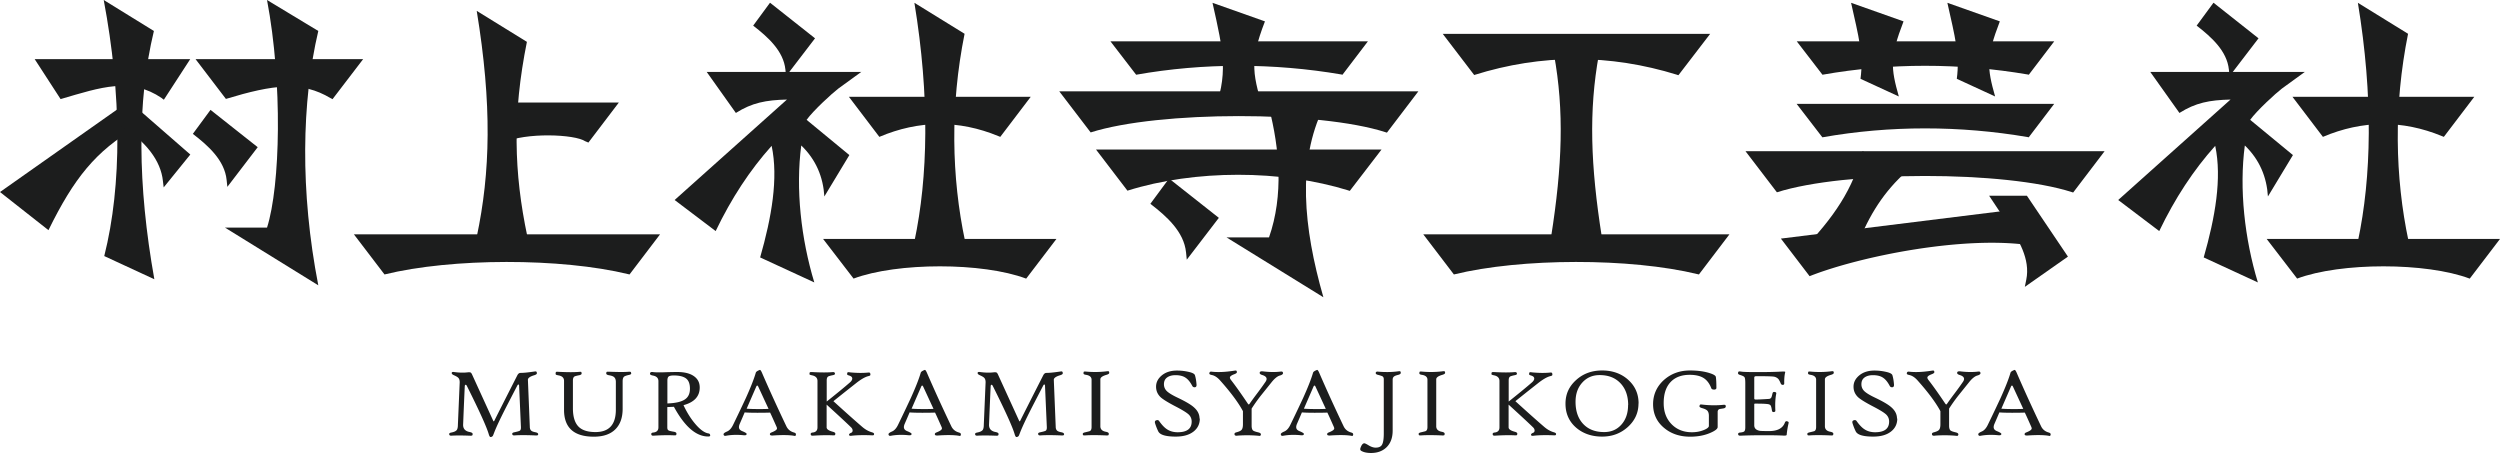
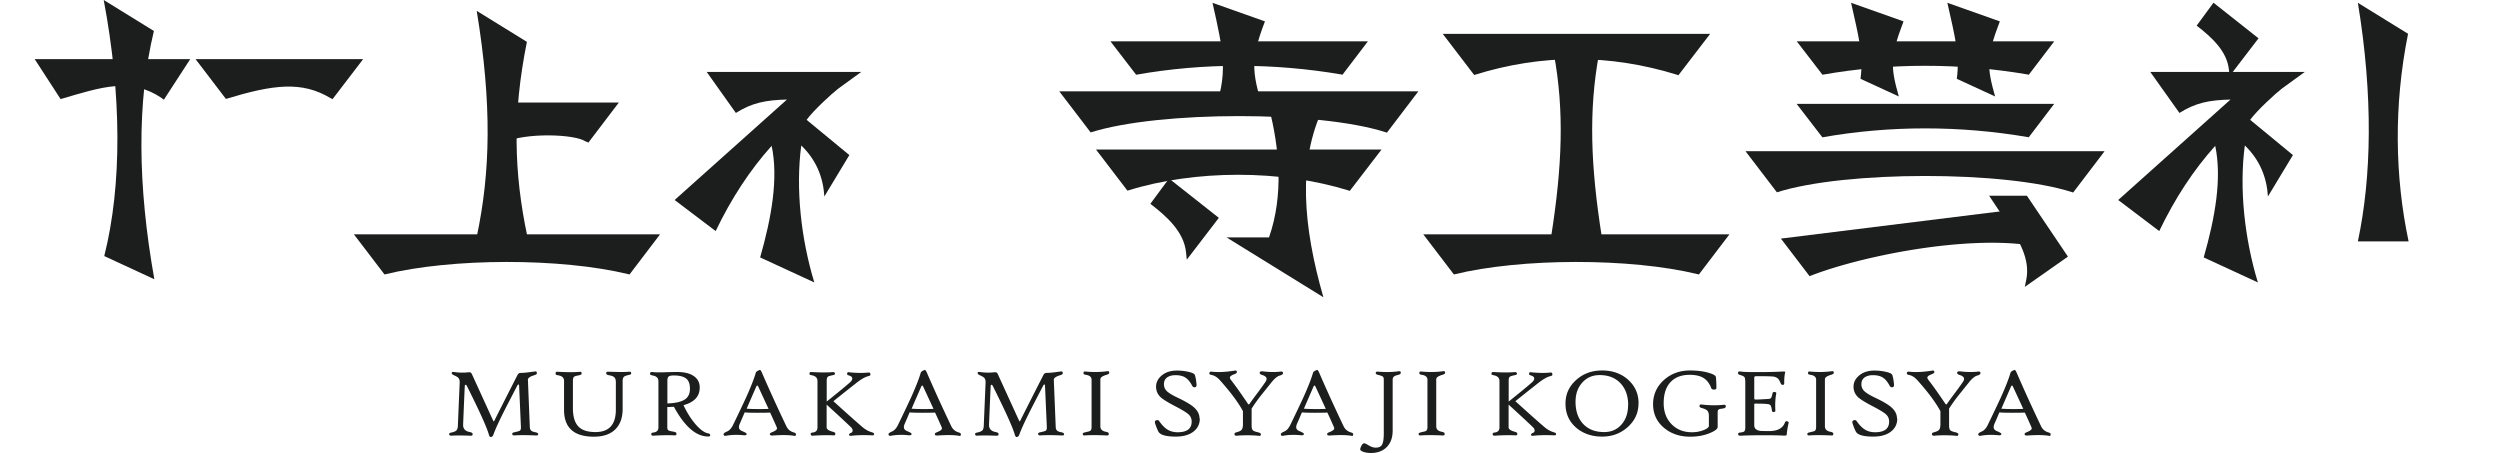
<svg xmlns="http://www.w3.org/2000/svg" width="276" height="50" viewBox="0 0 276 50">
  <defs>
    <style>.cls-1{fill:#1c1d1d}</style>
  </defs>
  <path class="cls-1" d="M64.62 15.6c-1.15-.79-6.62-1-9.01.14v-4.42h12.71l-3.36 4.42-.33-.14ZM69.37 30.27c-7.44-1.81-19.48-1.8-26.92.03l-3.38-4.43h33.8L69.5 30.3l-.13-.03Z" />
  <path class="cls-1" d="M52.63 26.15c1.51-7.12 1.7-14.59 0-24.95l5.54 3.42c-1.6 7.96-1.45 14.41.06 21.53h-5.6ZM17.86 10.83c-3.44-2.33-6.67-1.21-11.17.11L3.83 6.53H21l-2.91 4.48-.24-.18ZM36.5 10.84c-3.19-1.92-6.31-1.51-11.56.08l-3.35-4.39h18.5l-3.38 4.42-.21-.12Z" />
  <path class="cls-1" d="M11.51 28.27c1.98-7.86 1.91-17.83-.06-28.27l5.54 3.42c-1.88 7.83-1.81 16.99.05 27.41l-5.53-2.56Z" />
-   <path class="cls-1" d="m0 21.2 13.24-9.33 1.82 2.19c-4.49 2.59-6.91 5.65-9.71 11.35L0 21.2Z" />
-   <path class="cls-1" d="M17.99 20.01c-.23-2.3-1.91-4.4-4.61-6.12l1.65-2.04 5.98 5.21-2.94 3.63-.08-.67ZM35.14 31.5c-2.02-10.38-1.84-20.25 0-28.08L29.48 0c1.73 9.14 1.47 20.51 0 25.13h-4.64l10.3 6.37Z" />
-   <path class="cls-1" d="M25.02 19.87c-.22-2.18-2.05-3.8-3.73-5.09l1.95-2.65 5.21 4.12-3.35 4.38-.08-.76ZM110.23 15.03c-4.38-1.81-8.79-1.77-13.15.08l-3.36-4.42h20.07l-3.36 4.42-.2-.08ZM94.23 30.75l-3.36-4.37h25.76l-3.34 4.38c-4.81-1.81-14.24-1.81-19.07 0Z" />
  <path class="cls-1" d="M95.1 7.94H78.02l3.22 4.53c1.79-1.13 3.3-1.42 5.64-1.48l-12.4 11.09 4.53 3.43c1.74-3.62 3.77-6.72 6.18-9.41.76 3.58-.01 7.92-1.27 12.32l5.98 2.76c-1.46-4.81-2.08-10.33-1.44-15.12 1.63 1.57 2.42 3.49 2.55 5.63l2.76-4.57-4.72-3.89c.73-1.02 2.85-2.96 3.5-3.45l2.56-1.86Z" />
-   <path class="cls-1" d="M86.71 7.69c-.21-2.08-1.96-3.62-3.56-4.86L85.01.3l4.97 3.93-3.2 4.18-.07-.72ZM100.95 26.65c1.51-7.12 1.7-15.98 0-26.34l5.54 3.42c-1.6 7.96-1.45 15.8.06 22.92h-5.6ZM269.6 15.03c-4.38-1.81-8.79-1.77-13.15.08l-3.36-4.42h20.07l-3.36 4.42-.2-.08ZM253.6 30.75l-3.36-4.37H276l-3.34 4.38c-4.81-1.81-14.24-1.81-19.07 0Z" />
  <path class="cls-1" d="M254.47 7.94h-17.08l3.22 4.53c1.79-1.13 3.3-1.42 5.64-1.48l-12.4 11.09 4.53 3.43c1.74-3.62 3.77-6.72 6.18-9.41.76 3.58-.01 7.92-1.27 12.32l5.98 2.76c-1.46-4.81-2.08-10.33-1.44-15.12 1.63 1.57 2.42 3.49 2.55 5.63l2.76-4.57-4.72-3.89c.73-1.02 2.85-2.96 3.5-3.45l2.56-1.86Z" />
  <path class="cls-1" d="M246.07 7.69c-.21-2.08-1.96-3.62-3.56-4.86L244.37.3l4.97 3.93-3.2 4.18-.07-.72ZM260.31 26.65c1.51-7.12 1.7-15.98 0-26.34l5.54 3.42c-1.6 7.96-1.45 15.8.06 22.92h-5.6ZM148.89 21.03c-7.45-2.31-16.98-2.32-24.42.02L121 16.51h31.52l-3.5 4.56-.13-.03Z" />
  <path class="cls-1" d="m146.09 32.81-10.68-6.6h4.69c1.63-4.66 1.16-9.78 0-14.32h6c-2.89 5.95-2.22 13.17 0 20.92ZM133.86 12.74c1.82-4.5 1.22-7 0-12.43l5.79 2.05c-1.8 4.65-1.32 5.88 0 10.38h-5.8ZM130.94 27.87c-.23-2.3-2.16-4-3.94-5.37l2.06-2.79 5.5 4.34-3.54 4.62-.08-.8Z" />
  <path class="cls-1" d="M152.98 14.6c-7.37-2.38-25.05-2.38-32.57.02l-3.47-4.54h39.65l-3.47 4.56-.13-.03ZM148.08 8.22c-7.45-1.27-15.2-1.29-22.65.03l-2.84-3.69h28.43l-2.81 3.69-.13-.03ZM187.43 30.27c-7.44-1.81-19.48-1.8-26.92.03l-3.38-4.43h33.8l-3.37 4.43-.13-.03ZM185.17 8.26c-7.45-2.31-14.98-2.32-22.42.02l-3.47-4.54h29.52l-3.5 4.56-.13-.03Z" />
  <path class="cls-1" d="M176.84 26.15c-1.24-7.85-1.46-13.91-.32-20.15h-4.96c1.14 6.24.92 12.29-.32 20.15h5.6ZM210.15 2.36 204.36.31c.84 3.75 1.39 5.8 1.04 8.39l4.23 1.95c-.89-3.14-1.01-4.32.52-8.29ZM220.78 2.36 214.99.31c.84 3.75 1.39 5.8 1.04 8.39l4.23 1.95c-.89-3.14-1.01-4.32.52-8.29Z" />
  <path class="cls-1" d="m198.36 4.56 2.84 3.69c7.44-1.32 15.19-1.3 22.65-.03l.13.03 2.81-3.69h-28.43ZM223.84 15.13c-7.45-1.27-15.2-1.29-22.65.03l-2.84-3.69h28.43l-2.81 3.69-.13-.03ZM228.74 21.21c-7.37-2.38-25.05-2.38-32.57.02l-3.47-4.54h39.65l-3.47 4.56-.13-.03ZM223.54 31.67l4.76-3.34-4.53-6.72h-4.17l1.96 2.95c1.28 1.84 2.61 4.05 2.14 6.32l-.16.79Z" />
-   <path class="cls-1" d="M205.63 16.68c-.99 4.09-3.14 7.34-6.78 11.06h5.95c1.27-3.49 2.86-6.15 5.24-8.41-.39-.23-4.02-2.42-4.41-2.65Z" />
  <path class="cls-1" d="M224.56 27.15c-7.45-1.27-19.32 1.17-24.78 3.34l-3.17-4.15 27.41-3.4.67 4.24-.13-.03ZM59.42 47.88c0 .09-.02.14-.06.17-.04.02-.14.03-.3.02-.97-.04-1.73-.04-2.26 0-.17.01-.25-.05-.25-.19 0-.07.08-.13.25-.16.33-.07.53-.13.6-.18.08-.06.12-.2.11-.4l-.2-4.55c0-.09-.03-.14-.08-.14-.04 0-.07.03-.11.1-.66 1.27-1.13 2.18-1.4 2.71-.54 1.07-.92 1.88-1.14 2.44-.1.26-.15.39-.16.4-.04.06-.09.11-.16.13-.04.01-.07.02-.1.02-.07 0-.14-.1-.2-.31-.23-.8-1.04-2.58-2.42-5.34-.04-.08-.09-.12-.13-.12-.06 0-.09.05-.1.17-.05 1.05-.11 2.46-.18 4.21-.02.47.23.75.74.84.2.04.31.11.31.21 0 .09-.02.14-.06.17-.04.02-.14.03-.29.02-.86-.03-1.52-.03-1.99 0-.17.01-.25-.05-.25-.19 0-.07.08-.13.25-.16.3-.06.49-.15.59-.28.07-.1.12-.28.12-.54l.2-4.72c0-.21-.04-.36-.13-.47-.08-.1-.25-.2-.5-.31-.18-.08-.26-.16-.25-.25 0-.1.09-.13.24-.11.57.08 1.07.09 1.5.04.16-.02.28-.01.33.01.06.03.11.09.16.19l2.33 5.1c.03.07.06.11.08.11s.06-.05.1-.14c.15-.31.98-1.95 2.5-4.94.09-.18.21-.27.35-.27.35 0 .83-.05 1.45-.14.14-.02.23-.03.26-.02.06.02.1.08.1.2 0 .09-.1.16-.3.22-.47.14-.69.31-.69.5l.21 5.18c0 .21.06.35.16.44.08.07.23.13.45.17.21.04.31.11.31.21ZM69.7 41.22c0 .07-.08.13-.25.17-.29.06-.47.13-.55.19-.1.09-.16.25-.16.5v3.05c0 .98-.27 1.73-.8 2.26-.55.55-1.34.82-2.38.82-2.2 0-3.29-.99-3.29-2.96v-3.2c0-.34-.21-.54-.62-.61-.14-.03-.23-.05-.26-.07-.03-.02-.05-.06-.05-.13 0-.11.03-.17.08-.19.03-.01.11-.01.26 0 1 .05 1.77.05 2.29 0 .11-.01.18 0 .2.02.02.02.04.08.04.18 0 .07-.08.13-.24.17-.31.06-.49.11-.54.14-.12.07-.18.22-.18.44v3.08c0 .91.2 1.57.59 1.99.39.42 1.03.63 1.9.63 1.5 0 2.25-.82 2.25-2.47v-3.07c0-.24-.07-.42-.2-.53-.1-.09-.29-.16-.55-.2-.21-.04-.31-.1-.31-.2 0-.11.03-.17.09-.19h.26c1.04.04 1.75.04 2.14 0 .15-.01.23.01.25.09v.11ZM78.41 48.07c0 .08-.07.12-.22.12-1.34 0-2.6-1.09-3.79-3.28-.46.02-.7.03-.73.03v2.24c0 .17.04.28.13.33.09.06.28.1.57.15.2.03.31.1.31.21 0 .09-.02.14-.05.17-.03.02-.13.03-.28.02-.67-.03-1.41-.01-2.21.04-.16.01-.24-.05-.24-.19 0-.09.08-.15.24-.16.36-.04.55-.23.55-.57v-5.1c0-.34-.21-.55-.62-.62-.2-.04-.31-.1-.31-.19 0-.13.07-.2.21-.2.04 0 .09 0 .13.01.15.02.39.03.7.03.1 0 .37 0 .79-.02.42-.01.81-.02 1.17-.02.74 0 1.33.13 1.76.4.48.3.73.73.73 1.31 0 .98-.6 1.63-1.79 1.95.38.82.83 1.53 1.34 2.12.52.6 1 .94 1.42 1 .12.02.18.09.18.21Zm-2.24-5.16c0-.53-.14-.9-.42-1.12-.28-.22-.74-.34-1.36-.34-.28 0-.47.04-.56.11-.1.07-.15.23-.15.47v2.51c.9-.03 1.55-.18 1.94-.45.37-.25.55-.64.55-1.18ZM87.88 47.95c-.02.1-.05.15-.07.17-.02.01-.07.01-.16-.01-.53-.09-1.31-.1-2.33-.03-.19.01-.3-.02-.32-.11-.02-.1.04-.18.18-.23.4-.16.6-.3.6-.44 0-.05-.02-.13-.07-.23-.28-.63-.5-1.13-.69-1.52-.26.01-.73.02-1.4.02-.55 0-1.02-.01-1.41-.04-.13.31-.31.73-.55 1.28-.05.12-.08.24-.08.34 0 .2.11.34.34.44.35.14.52.25.51.32 0 .12-.13.17-.35.14-.7-.07-1.35-.05-1.94.06-.16.03-.24-.02-.26-.16-.01-.09.11-.19.36-.3.28-.11.51-.36.7-.76.73-1.5 1.19-2.49 1.41-2.96.51-1.13.88-2.06 1.09-2.78.03-.11.18-.21.44-.31.06-.02.14.08.24.31.8 1.85 1.7 3.82 2.7 5.92.16.33.43.56.81.67.17.05.25.11.23.2Zm-3.03-2.81c-.25-.53-.63-1.36-1.15-2.48-.03-.06-.06-.09-.1-.09s-.07.03-.1.09l-1.07 2.46c.4.03.84.04 1.34.04.31 0 .66 0 1.07-.02ZM96.5 47.87c0 .09-.01.14-.04.16-.02.02-.08.03-.18.03-.96-.04-1.73-.02-2.3.05-.14.02-.22-.01-.24-.09-.02-.09.05-.17.23-.24.1-.04.16-.13.16-.25s-.06-.25-.18-.36c-.52-.51-1.42-1.34-2.69-2.5v2.51c0 .2.22.36.66.48.2.05.3.12.3.21s-.02.14-.05.17c-.03.02-.12.03-.26.02-.66-.03-1.39-.01-2.18.04-.15.01-.23-.05-.23-.19 0-.09.08-.15.23-.16.35-.04.52-.23.52-.57v-5.12c0-.33-.2-.54-.59-.62-.14-.03-.22-.06-.25-.07s-.04-.05-.04-.11c0-.09.02-.14.05-.16.03-.02.13-.03.29-.02.93.05 1.68.05 2.23 0 .16-.01.24.05.24.19 0 .07-.08.12-.24.15-.29.06-.46.11-.51.15-.11.07-.16.21-.16.43v2.33c1.05-.84 1.9-1.53 2.54-2.09.19-.16.28-.31.28-.45s-.1-.25-.31-.32c-.12-.04-.18-.06-.19-.07-.06-.03-.08-.09-.06-.16.01-.08.03-.13.07-.14.04-.02.12-.01.26.01.72.07 1.38.08 1.99.02.09 0 .15 0 .18.02s.05.07.06.15c.01.07 0 .12-.03.15s-.12.06-.25.09c-.35.1-.79.36-1.32.78-.39.31-1.22.96-2.48 1.97 1.36 1.24 2.43 2.19 3.2 2.85.34.29.69.48 1.04.58.17.05.25.11.25.18ZM106.09 47.95c-.02.1-.05.15-.07.17-.02.01-.07.01-.16-.01-.53-.09-1.31-.1-2.33-.03-.19.01-.3-.02-.32-.11-.02-.1.04-.18.18-.23.4-.16.6-.3.6-.44 0-.05-.02-.13-.07-.23-.28-.63-.5-1.13-.69-1.52-.26.01-.73.02-1.4.02-.55 0-1.02-.01-1.41-.04-.13.31-.31.73-.55 1.28-.05.12-.08.24-.08.34 0 .2.11.34.34.44.35.14.52.25.51.32 0 .12-.13.17-.35.14-.7-.07-1.35-.05-1.94.06-.16.03-.24-.02-.26-.16-.01-.09.11-.19.36-.3.28-.11.51-.36.7-.76.73-1.5 1.19-2.49 1.41-2.96.51-1.13.88-2.06 1.09-2.78.03-.11.18-.21.44-.31.06-.02.14.08.24.31.8 1.85 1.7 3.82 2.7 5.92.16.33.43.56.81.67.17.05.25.11.23.2Zm-3.03-2.81c-.25-.53-.63-1.36-1.15-2.48-.03-.06-.06-.09-.1-.09s-.07.03-.1.09l-1.07 2.46c.4.03.84.04 1.34.04.31 0 .66 0 1.07-.02ZM117.48 47.88c0 .09-.02.14-.06.17-.04.02-.14.03-.3.02-.97-.04-1.73-.04-2.26 0-.17.01-.25-.05-.25-.19 0-.07.08-.13.25-.16.33-.07.53-.13.6-.18.08-.06.12-.2.11-.4l-.2-4.55c0-.09-.03-.14-.08-.14-.04 0-.07.03-.11.1-.66 1.27-1.13 2.18-1.4 2.71-.54 1.07-.92 1.88-1.14 2.44-.1.26-.15.39-.16.4-.04.06-.09.11-.16.13-.04.01-.07.02-.1.02-.07 0-.14-.1-.2-.31-.23-.8-1.04-2.58-2.42-5.34-.04-.08-.09-.12-.13-.12-.06 0-.09.05-.1.17-.05 1.05-.11 2.46-.18 4.21-.02.47.23.75.74.84.2.04.31.11.31.21 0 .09-.02.14-.06.17-.04.02-.14.03-.29.02-.86-.03-1.52-.03-1.99 0-.17.01-.25-.05-.25-.19 0-.07.08-.13.25-.16.3-.06.49-.15.59-.28.07-.1.12-.28.12-.54l.2-4.72c0-.21-.04-.36-.13-.47-.08-.1-.25-.2-.5-.31-.18-.08-.26-.16-.25-.25 0-.1.09-.13.24-.11.57.08 1.07.09 1.5.04.16-.02.28-.01.33.01.06.03.11.09.16.19l2.33 5.1c.03.07.06.11.08.11s.06-.05.1-.14c.15-.31.98-1.95 2.5-4.94.09-.18.21-.27.35-.27.35 0 .83-.05 1.45-.14.14-.02.23-.03.26-.02.06.02.1.08.1.2 0 .09-.1.16-.3.22-.47.14-.69.31-.69.5l.21 5.18c0 .21.06.35.16.44.08.07.23.13.45.17.21.04.31.11.31.21ZM122.46 41.16c0 .09-.1.16-.3.22-.45.13-.68.29-.68.5v5.18c0 .33.21.54.62.61.2.04.31.11.31.21 0 .09-.02.14-.05.17-.04.02-.13.03-.29.02-.98-.04-1.74-.04-2.28 0-.14.01-.22-.01-.24-.07 0-.02-.01-.06-.01-.11 0-.07.08-.12.25-.16.31-.07.49-.12.54-.14.12-.07.18-.22.18-.44v-5.23c0-.29-.21-.48-.63-.54-.18-.03-.26-.08-.26-.15 0-.1.01-.17.04-.19.03-.02.09-.03.2-.02.73.07 1.48.07 2.25-.02.14-.02.23-.02.26-.02.06.02.09.08.09.19ZM132.46 46.2c0 .6-.23 1.08-.69 1.44-.48.38-1.14.56-1.97.56-1.1 0-1.74-.19-1.93-.58a6.36 6.36 0 0 1-.35-.89c-.05-.17-.01-.28.11-.32.15-.06.27-.04.35.09.32.45.63.77.95.95.31.18.67.27 1.08.27 1.03 0 1.55-.39 1.55-1.18 0-.31-.11-.57-.34-.79-.22-.2-.67-.48-1.36-.84-.87-.45-1.44-.8-1.72-1.05-.34-.32-.51-.71-.51-1.17 0-.49.22-.91.65-1.26.43-.35.99-.52 1.66-.52.48 0 .94.06 1.39.17.35.09.54.2.59.34.09.29.15.64.18 1.07 0 .15-.05.24-.16.26-.15.02-.25-.03-.31-.14-.23-.44-.49-.76-.79-.94-.27-.17-.63-.25-1.07-.25-.39 0-.7.09-.93.26-.23.17-.34.42-.34.74 0 .3.11.56.33.77.21.2.6.44 1.17.71.88.42 1.48.77 1.81 1.07.41.36.62.77.62 1.25ZM141.65 41.18c0 .12-.12.22-.36.28-.27.08-.57.32-.9.73l-1.22 1.52c-.38.49-.71.96-.99 1.4V47c0 .25.05.42.15.52.08.07.27.14.57.21.22.05.32.13.3.26-.02.08-.06.13-.13.13 0 0-.08 0-.23-.02-.74-.06-1.47-.06-2.18-.01-.22.04-.35 0-.37-.13-.02-.12.04-.19.2-.23.3-.08.5-.17.59-.29.09-.11.14-.31.14-.6v-1.45c-.51-.95-1.35-2.08-2.52-3.39-.3-.34-.61-.54-.92-.6-.18-.04-.27-.09-.27-.15 0-.16.08-.24.24-.22.67.08 1.49.05 2.46-.1.13-.02.22-.03.25-.02.06.02.09.08.09.18 0 .08-.1.15-.28.22-.32.12-.49.24-.49.38 0 .07.04.15.12.26.47.6 1.09 1.47 1.85 2.6.04.06.08.1.11.1s.07-.03.11-.1c.16-.23.44-.62.84-1.15.4-.53.69-.94.88-1.22.1-.14.14-.25.14-.35 0-.19-.17-.34-.51-.44-.18-.06-.27-.14-.25-.25.01-.12.14-.17.37-.14.73.09 1.39.09 1.96.02.16-.02.24.04.24.17ZM149.4 47.95c-.02.1-.05.15-.07.17-.02.01-.07.01-.16-.01-.53-.09-1.31-.1-2.33-.03-.19.01-.3-.02-.32-.11-.02-.1.04-.18.18-.23.4-.16.6-.3.6-.44 0-.05-.02-.13-.07-.23-.28-.63-.5-1.13-.69-1.52-.26.01-.73.02-1.4.02-.55 0-1.02-.01-1.41-.04-.13.31-.31.73-.55 1.28-.05.12-.08.24-.08.34 0 .2.11.34.34.44.35.14.52.25.51.32 0 .12-.13.17-.35.14-.7-.07-1.35-.05-1.94.06-.16.03-.24-.02-.26-.16-.01-.09.11-.19.36-.3.28-.11.51-.36.7-.76.73-1.5 1.19-2.49 1.41-2.96.51-1.13.88-2.06 1.09-2.78.03-.11.18-.21.44-.31.06-.02.14.08.24.31.8 1.85 1.7 3.82 2.7 5.92.16.33.43.56.81.67.17.05.25.11.23.2Zm-3.03-2.81c-.25-.53-.63-1.36-1.15-2.48-.03-.06-.06-.09-.1-.09s-.07.03-.1.09l-1.07 2.46c.4.03.84.04 1.34.04.31 0 .66 0 1.07-.02ZM154.64 41.16c.01.09-.07.17-.26.22-.24.06-.4.12-.47.18-.1.07-.16.19-.16.36v5.62c0 .81-.24 1.43-.71 1.87-.43.4-.99.6-1.68.6-.45 0-.81-.08-1.07-.23-.08-.05-.12-.11-.12-.19s.04-.19.11-.34c.1-.21.22-.31.34-.31.07 0 .22.07.45.21.29.18.56.27.8.27.33 0 .57-.1.69-.3.14-.22.21-.64.21-1.26v-5.99c0-.15-.05-.26-.14-.32-.07-.04-.24-.1-.52-.17-.16-.04-.24-.11-.23-.21.01-.11.1-.16.26-.14.8.07 1.55.06 2.25-.04.1-.01.17-.01.2.01s.05.08.06.18ZM159.54 41.16c0 .09-.1.16-.3.22-.45.13-.68.29-.68.5v5.18c0 .33.21.54.62.61.2.04.31.11.31.21 0 .09-.02.14-.05.17-.04.02-.13.03-.29.02-.98-.04-1.74-.04-2.28 0-.14.01-.22-.01-.24-.07 0-.02-.01-.06-.01-.11 0-.07.08-.12.25-.16.31-.07.49-.12.54-.14.12-.07.18-.22.18-.44v-5.23c0-.29-.21-.48-.63-.54-.18-.03-.26-.08-.26-.15 0-.1.01-.17.04-.19.03-.02.09-.03.2-.02.73.07 1.48.07 2.25-.02.14-.02.23-.02.26-.02.06.02.09.08.09.19ZM171.79 47.87c0 .09-.01.14-.04.16-.02.02-.08.03-.18.03-.96-.04-1.73-.02-2.3.05-.14.02-.22-.01-.24-.09-.02-.09.05-.17.23-.24.1-.04.16-.13.16-.25s-.06-.25-.18-.36c-.52-.51-1.42-1.34-2.69-2.5v2.51c0 .2.22.36.66.48.2.05.3.12.3.21s-.02.14-.05.17c-.03.02-.12.03-.26.02-.66-.03-1.39-.01-2.18.04-.15.01-.23-.05-.23-.19 0-.09.08-.15.23-.16.35-.04.52-.23.52-.57v-5.12c0-.33-.2-.54-.59-.62-.14-.03-.22-.06-.25-.07s-.04-.05-.04-.11c0-.09.02-.14.05-.16.03-.02.13-.03.29-.02.93.05 1.68.05 2.23 0 .16-.01.24.05.24.19 0 .07-.08.12-.24.15-.29.06-.46.11-.51.15-.11.07-.16.21-.16.43v2.33c1.05-.84 1.9-1.53 2.54-2.09.19-.16.28-.31.28-.45s-.1-.25-.31-.32c-.12-.04-.18-.06-.19-.07-.06-.03-.08-.09-.06-.16.01-.08.03-.13.07-.14.04-.02.12-.01.26.01.72.07 1.38.08 1.99.02.09 0 .15 0 .18.02s.05.07.06.15c.01.07 0 .12-.03.15s-.12.06-.25.09c-.35.1-.79.36-1.32.78-.39.31-1.22.96-2.48 1.97 1.36 1.24 2.43 2.19 3.2 2.85.34.29.69.48 1.04.58.17.05.25.11.25.18ZM180.89 44.54c0 1.03-.4 1.9-1.19 2.61-.78.7-1.72 1.05-2.82 1.05-1.15 0-2.11-.33-2.88-.99-.78-.68-1.17-1.56-1.17-2.64s.4-1.92 1.19-2.63c.78-.7 1.73-1.04 2.86-1.04s2.1.34 2.86 1.02c.77.69 1.16 1.56 1.16 2.63Zm-1.14.18c0-1.03-.3-1.85-.89-2.45-.57-.58-1.32-.86-2.26-.86-.77 0-1.41.27-1.91.82-.5.55-.75 1.25-.75 2.13 0 1.05.29 1.87.87 2.47.56.58 1.32.87 2.29.87.78 0 1.41-.27 1.9-.82.49-.55.74-1.27.74-2.16ZM190.52 44.88c0 .11-.09.18-.26.21-.25.04-.39.06-.43.07-.13.05-.2.16-.2.31v1.67c0 .21-.29.43-.86.67-.64.27-1.37.4-2.17.4-1.17 0-2.14-.33-2.92-1-.79-.67-1.18-1.54-1.18-2.59s.41-1.97 1.22-2.69c.79-.69 1.74-1.03 2.85-1.03.85 0 1.58.1 2.17.29.44.14.67.28.69.43.04.27.06.67.06 1.2 0 .12-.08.18-.23.19-.18 0-.29-.04-.33-.14-.2-.53-.49-.91-.86-1.14-.37-.23-.88-.35-1.53-.35-.89 0-1.59.26-2.09.78-.52.54-.78 1.32-.78 2.33s.3 1.76.89 2.36c.58.58 1.32.87 2.23.87.47 0 .9-.08 1.3-.24.38-.15.57-.31.57-.46v-1.11c0-.26-.06-.45-.17-.57-.1-.11-.29-.2-.57-.28-.21-.06-.31-.13-.3-.22.02-.09.04-.15.08-.17.04-.02.13-.02.27 0 .79.09 1.56.1 2.31.02h.1c.1 0 .15.07.15.2ZM197.46 46.72c-.1.42-.17.85-.21 1.28 0 .07-.12.1-.34.09-.58-.03-1.32-.04-2.22-.04-.99 0-1.84.02-2.56.05-.16 0-.24-.05-.24-.19 0-.09.08-.15.24-.16.22-.02.37-.07.43-.12.08-.07.12-.22.12-.45v-4.91c0-.33-.03-.54-.09-.63-.06-.09-.24-.17-.53-.26-.15-.05-.21-.13-.17-.26.02-.07.05-.1.09-.11.04-.01.14 0 .3.02.24.04.86.05 1.86.05s1.86-.02 2.59-.06c.24-.01.36 0 .36.05 0 .02 0 .04-.01.05-.08.35-.11.75-.1 1.2 0 .11-.05.17-.16.17a.23.23 0 0 1-.22-.14c-.1-.25-.2-.42-.27-.51a.89.89 0 0 0-.51-.26c-.18-.03-.81-.05-1.89-.05-.12 0-.2.02-.23.06-.02.02-.03.07-.03.16v2.23c0 .09.05.13.16.13.34 0 .83-.03 1.47-.07.11-.01.19-.06.25-.15.04-.07.08-.22.13-.44.03-.15.12-.21.26-.17.13.02.18.08.16.17-.1.48-.14 1.11-.1 1.89 0 .09-.06.14-.18.15-.11.01-.18-.04-.2-.18-.04-.27-.08-.45-.14-.54s-.17-.14-.33-.16c-.31-.04-.77-.05-1.38-.05-.07 0-.1.02-.1.07v2.32c0 .33.2.53.6.61.1.02.45.03 1.04.03.93 0 1.51-.31 1.74-.93.06-.15.15-.19.27-.14.12.03.17.09.14.2ZM202.45 41.16c0 .09-.1.16-.3.22-.45.13-.68.29-.68.5v5.18c0 .33.21.54.62.61.2.04.31.11.31.21 0 .09-.02.14-.05.17-.04.02-.13.03-.29.02-.98-.04-1.74-.04-2.28 0-.14.01-.22-.01-.24-.07 0-.02-.01-.06-.01-.11 0-.07.08-.12.25-.16.31-.07.49-.12.54-.14.12-.07.18-.22.18-.44v-5.23c0-.29-.21-.48-.63-.54-.18-.03-.26-.08-.26-.15 0-.1.01-.17.04-.19.03-.02.09-.03.2-.02.73.07 1.48.07 2.25-.02.14-.02.23-.02.26-.02.06.02.09.08.09.19ZM209.46 46.2c0 .6-.23 1.08-.69 1.44-.48.38-1.14.56-1.97.56-1.1 0-1.74-.19-1.93-.58a6.36 6.36 0 0 1-.35-.89c-.05-.17-.01-.28.11-.32.15-.06.27-.04.35.09.32.45.63.77.95.95.31.18.67.27 1.08.27 1.03 0 1.55-.39 1.55-1.18 0-.31-.11-.57-.34-.79-.22-.2-.67-.48-1.36-.84-.87-.45-1.44-.8-1.72-1.05-.34-.32-.51-.71-.51-1.17 0-.49.22-.91.65-1.26.43-.35.99-.52 1.66-.52.48 0 .94.06 1.39.17.35.09.54.2.59.34.09.29.15.64.18 1.07 0 .15-.05.24-.16.26-.15.02-.25-.03-.31-.14-.23-.44-.49-.76-.79-.94-.27-.17-.63-.25-1.07-.25-.39 0-.7.09-.93.26-.23.17-.34.42-.34.74 0 .3.11.56.33.77.21.2.6.44 1.17.71.88.42 1.48.77 1.81 1.07.41.36.62.77.62 1.25ZM218.65 41.18c0 .12-.12.22-.36.28-.27.08-.57.32-.9.73l-1.22 1.52c-.38.49-.71.96-.99 1.4V47c0 .25.05.42.15.52.08.07.27.14.57.21.22.05.32.13.3.26-.02.08-.06.13-.13.13 0 0-.08 0-.23-.02-.74-.06-1.47-.06-2.18-.01-.22.04-.35 0-.37-.13-.02-.12.04-.19.2-.23.3-.08.5-.17.59-.29.09-.11.14-.31.14-.6v-1.45c-.51-.95-1.35-2.08-2.52-3.39-.3-.34-.61-.54-.92-.6-.18-.04-.27-.09-.27-.15 0-.16.08-.24.24-.22.67.08 1.49.05 2.46-.1.13-.02.22-.03.25-.02.06.02.09.08.09.18 0 .08-.1.15-.28.22-.32.12-.49.24-.49.38 0 .07.04.15.12.26.47.6 1.09 1.47 1.85 2.6.04.06.08.1.11.1s.07-.03.11-.1c.16-.23.44-.62.84-1.15.4-.53.69-.94.88-1.22.1-.14.14-.25.14-.35 0-.19-.17-.34-.51-.44-.18-.06-.27-.14-.25-.25.01-.12.14-.17.37-.14.73.09 1.39.09 1.96.02.16-.02.24.04.24.17ZM226.4 47.95c-.02.1-.05.15-.07.17-.02.01-.07.01-.16-.01-.53-.09-1.31-.1-2.33-.03-.19.01-.3-.02-.32-.11-.02-.1.04-.18.18-.23.4-.16.6-.3.6-.44 0-.05-.02-.13-.07-.23-.28-.63-.5-1.13-.69-1.52-.26.01-.73.02-1.4.02-.55 0-1.02-.01-1.41-.04-.13.31-.31.73-.55 1.28-.05.12-.08.24-.08.34 0 .2.11.34.34.44.35.14.52.25.51.32 0 .12-.13.17-.35.14-.7-.07-1.35-.05-1.94.06-.16.03-.24-.02-.26-.16-.01-.09.11-.19.36-.3.28-.11.51-.36.7-.76.73-1.5 1.19-2.49 1.41-2.96.51-1.13.88-2.06 1.09-2.78.03-.11.18-.21.44-.31.06-.02.14.08.24.31.8 1.85 1.7 3.82 2.7 5.92.16.33.43.56.81.67.17.05.25.11.23.2Zm-3.03-2.81c-.25-.53-.63-1.36-1.15-2.48-.03-.06-.06-.09-.1-.09s-.07.03-.1.09l-1.07 2.46c.4.03.84.04 1.34.04.31 0 .66 0 1.07-.02Z" />
</svg>